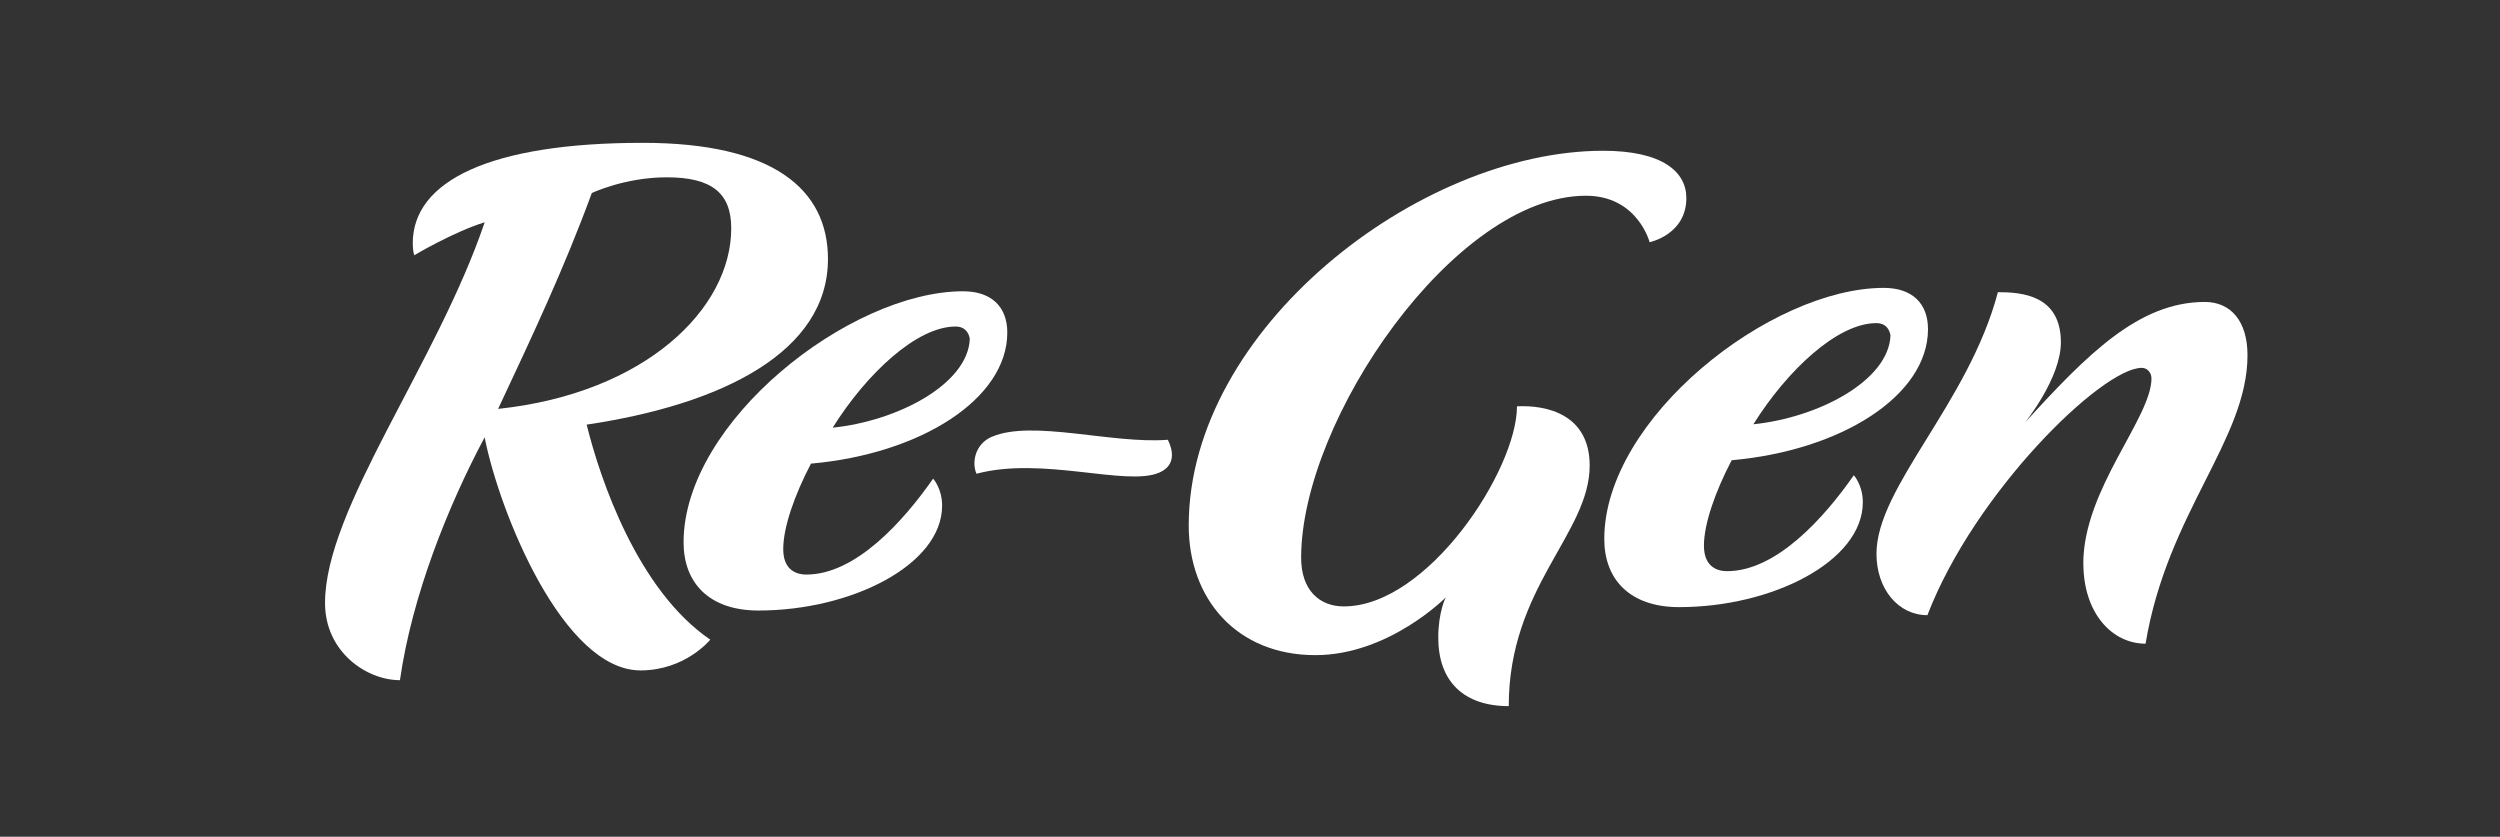
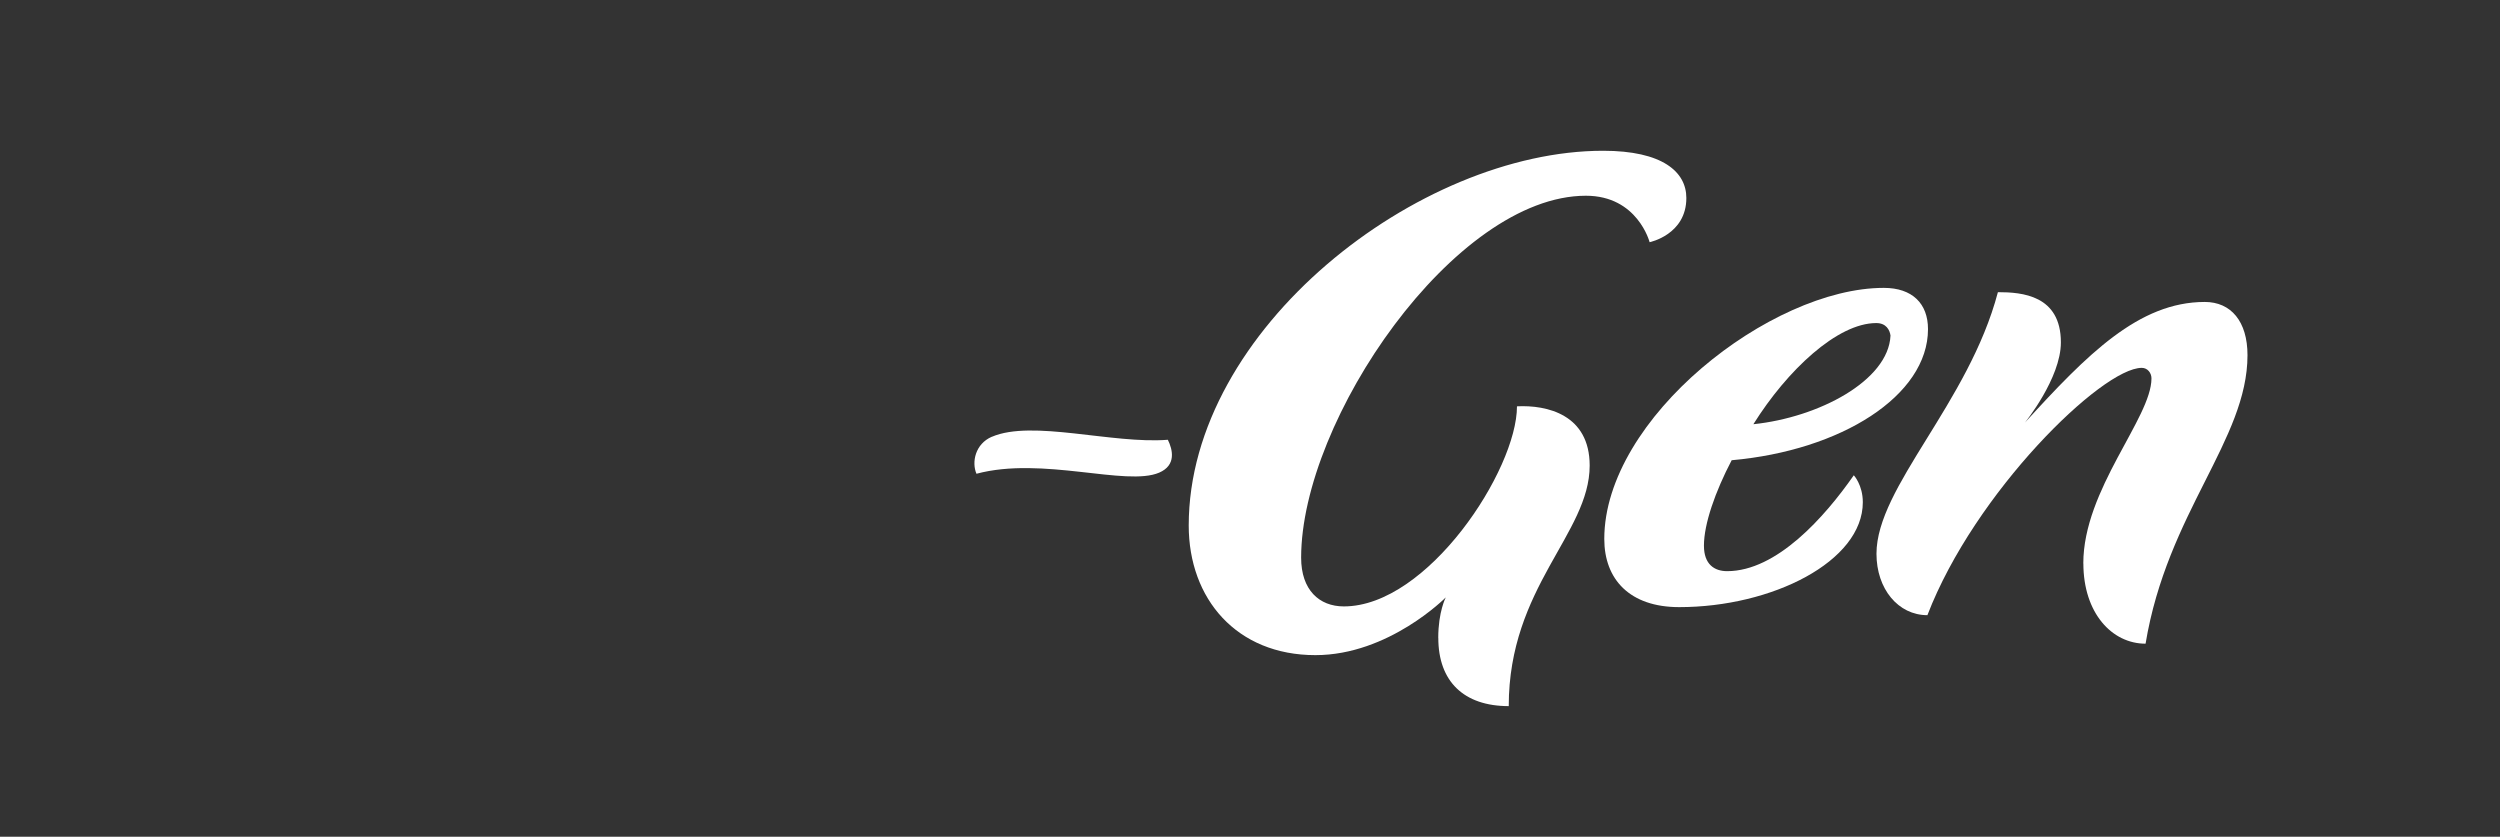
<svg xmlns="http://www.w3.org/2000/svg" id="vegetation" width="419.19" height="140.3" viewBox="0 0 419.19 140.3">
  <rect x="0" y="0" width="419.19" height="140.3" fill="#333333" stroke="none" />
  <g>
-     <path d="m119.09,107.26s-4.15,5.15-11.69,5.15c-12.94,0-23.63-26.39-26.14-39.08-6.16,11.56-12.19,26.64-14.2,40.72-5.65,0-12.56-4.78-12.56-12.94,0-15.83,18.72-40.09,26.77-63.84-5.28,1.63-11.81,5.53-11.81,5.53,0,0-.25-.63-.25-2.01,0-10.43,12.94-16.84,38.58-16.84,21.86,0,31.04,7.79,31.04,19.48,0,15.58-17.72,24.38-40.46,27.77,2.26,9.17,8.55,27.77,20.73,36.06Zm-35.56-38.7c24.76-2.64,39.08-16.84,39.08-30.28,0-5.91-3.27-8.55-10.81-8.55-7.04,0-12.57,2.64-12.57,2.64-4.65,12.69-10.05,24.13-15.71,36.19Z" style="fill: #fff; stroke-width: 0px;" />
-     <path d="m131.33,92.07c0,3.14,1.76,4.27,3.89,4.27,8.3,0,16.34-9.05,21.24-16.08,0,0,1.51,1.63,1.51,4.52,0,9.93-15.21,17.59-30.79,17.59-8.29,0-12.56-4.65-12.56-11.43,0-20.23,27.9-42.1,46.87-42.1,4.78,0,7.41,2.64,7.41,6.91,0,11.18-14.58,20.36-32.92,21.99-2.76,5.28-4.65,10.68-4.65,14.32Zm31.29-35.18c-.13-1.01-.75-2.14-2.39-2.14-6.53,0-14.95,7.92-20.61,16.96,10.93-1.13,22.62-7.29,22.99-14.83Z" style="fill: #fff; stroke-width: 0px;" />
    <path d="m241.16,106.96c0-4.4,1.26-6.79,1.26-6.79,0,0-9.55,9.68-21.86,9.68-13.2,0-21.24-9.42-21.24-21.74,0-32.92,38.58-62.83,69.49-62.83,9.93,0,13.95,3.52,13.95,7.92,0,6.16-6.16,7.41-6.16,7.41,0,0-2.01-7.79-10.68-7.79-21.99,0-47.75,37.57-47.75,60.69,0,5.4,3.02,8.17,7.16,8.17,14.07,0,29.03-22.87,29.03-33.55,5.03-.25,12.19,1.38,12.19,9.93,0,11.43-13.57,20.36-13.57,40.34-7.54,0-11.81-4.15-11.81-11.43Z" style="fill: #fff; stroke-width: 0px;" />
-     <path d="m285.71,91.5c0,3.14,1.76,4.27,3.89,4.27,8.3,0,16.34-9.05,21.24-16.08,0,0,1.51,1.63,1.51,4.52,0,9.93-15.21,17.59-30.79,17.59-8.29,0-12.56-4.65-12.56-11.43,0-20.23,27.9-42.1,46.87-42.1,4.78,0,7.41,2.64,7.41,6.91,0,11.18-14.58,20.36-32.92,21.99-2.76,5.28-4.65,10.68-4.65,14.32Zm31.29-35.18c-.13-1.01-.75-2.14-2.39-2.14-6.53,0-14.95,7.92-20.61,16.96,10.93-1.13,22.62-7.29,22.99-14.83Z" style="fill: #fff; stroke-width: 0px;" />
+     <path d="m285.71,91.5c0,3.14,1.76,4.27,3.89,4.27,8.3,0,16.34-9.05,21.24-16.08,0,0,1.51,1.63,1.51,4.52,0,9.93-15.21,17.59-30.79,17.59-8.29,0-12.56-4.65-12.56-11.43,0-20.23,27.9-42.1,46.87-42.1,4.78,0,7.41,2.64,7.41,6.91,0,11.18-14.58,20.36-32.92,21.99-2.76,5.28-4.65,10.68-4.65,14.32m31.29-35.18c-.13-1.01-.75-2.14-2.39-2.14-6.53,0-14.95,7.92-20.61,16.96,10.93-1.13,22.62-7.29,22.99-14.83Z" style="fill: #fff; stroke-width: 0px;" />
    <path d="m349.32,94.48c0-12.44,11.43-24.38,11.43-31.04,0-.88-.63-1.76-1.63-1.76-6.66,0-28.02,20.86-35.94,41.47-4.9,0-8.54-4.4-8.54-10.3,0-11.18,15.46-25.26,20.36-43.86,4.02,0,10.56.5,10.56,8.42,0,6.03-6.03,13.45-6.03,13.45,10.43-11.44,19.1-20.23,30.16-20.23,4.4,0,7.16,3.27,7.16,8.92,0,14.2-13.45,26.39-17.09,48.38-5.65,0-10.43-5.15-10.43-13.45Z" style="fill: #fff; stroke-width: 0px;" />
  </g>
  <path d="m166.31,73.24c6.79-2.92,20.2,1.24,29.51.5.83,1.68,1.43,4.27-1.45,5.51-5.5,2.37-19.58-2.78-30.64.19-.83-1.93-.22-5,2.58-6.21Z" style="fill: #fff; stroke-width: 0px;" />
</svg>